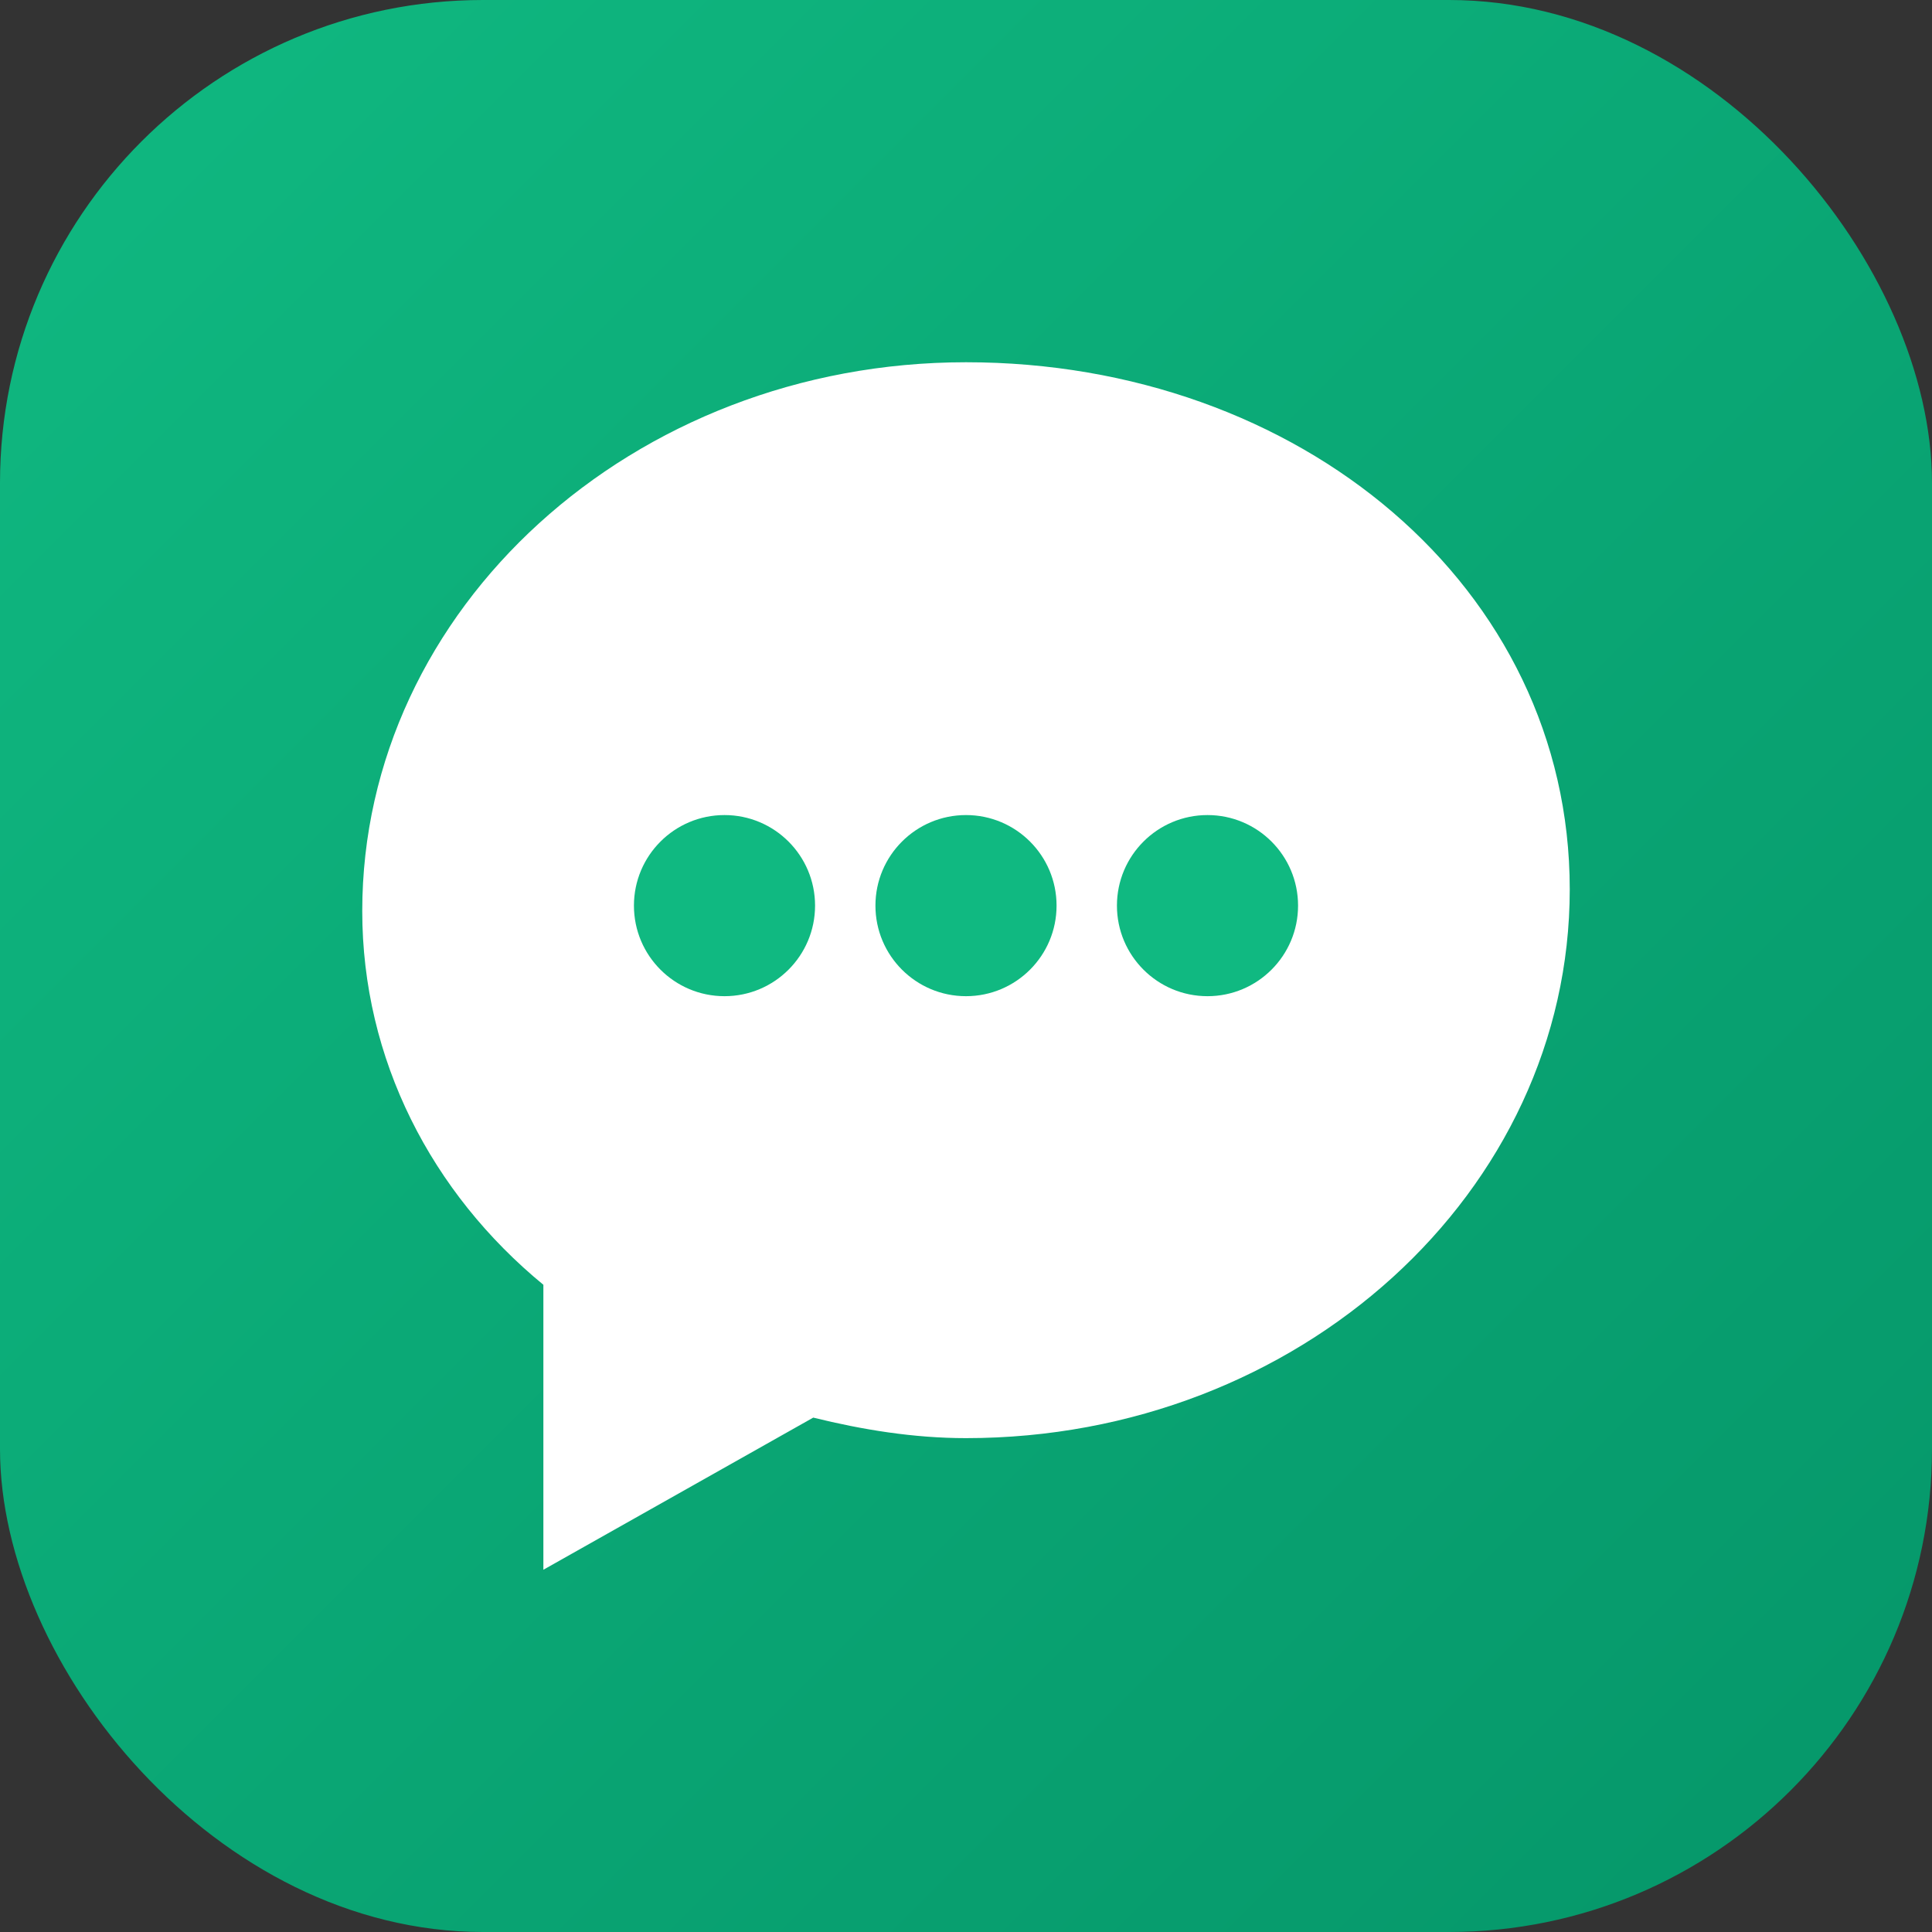
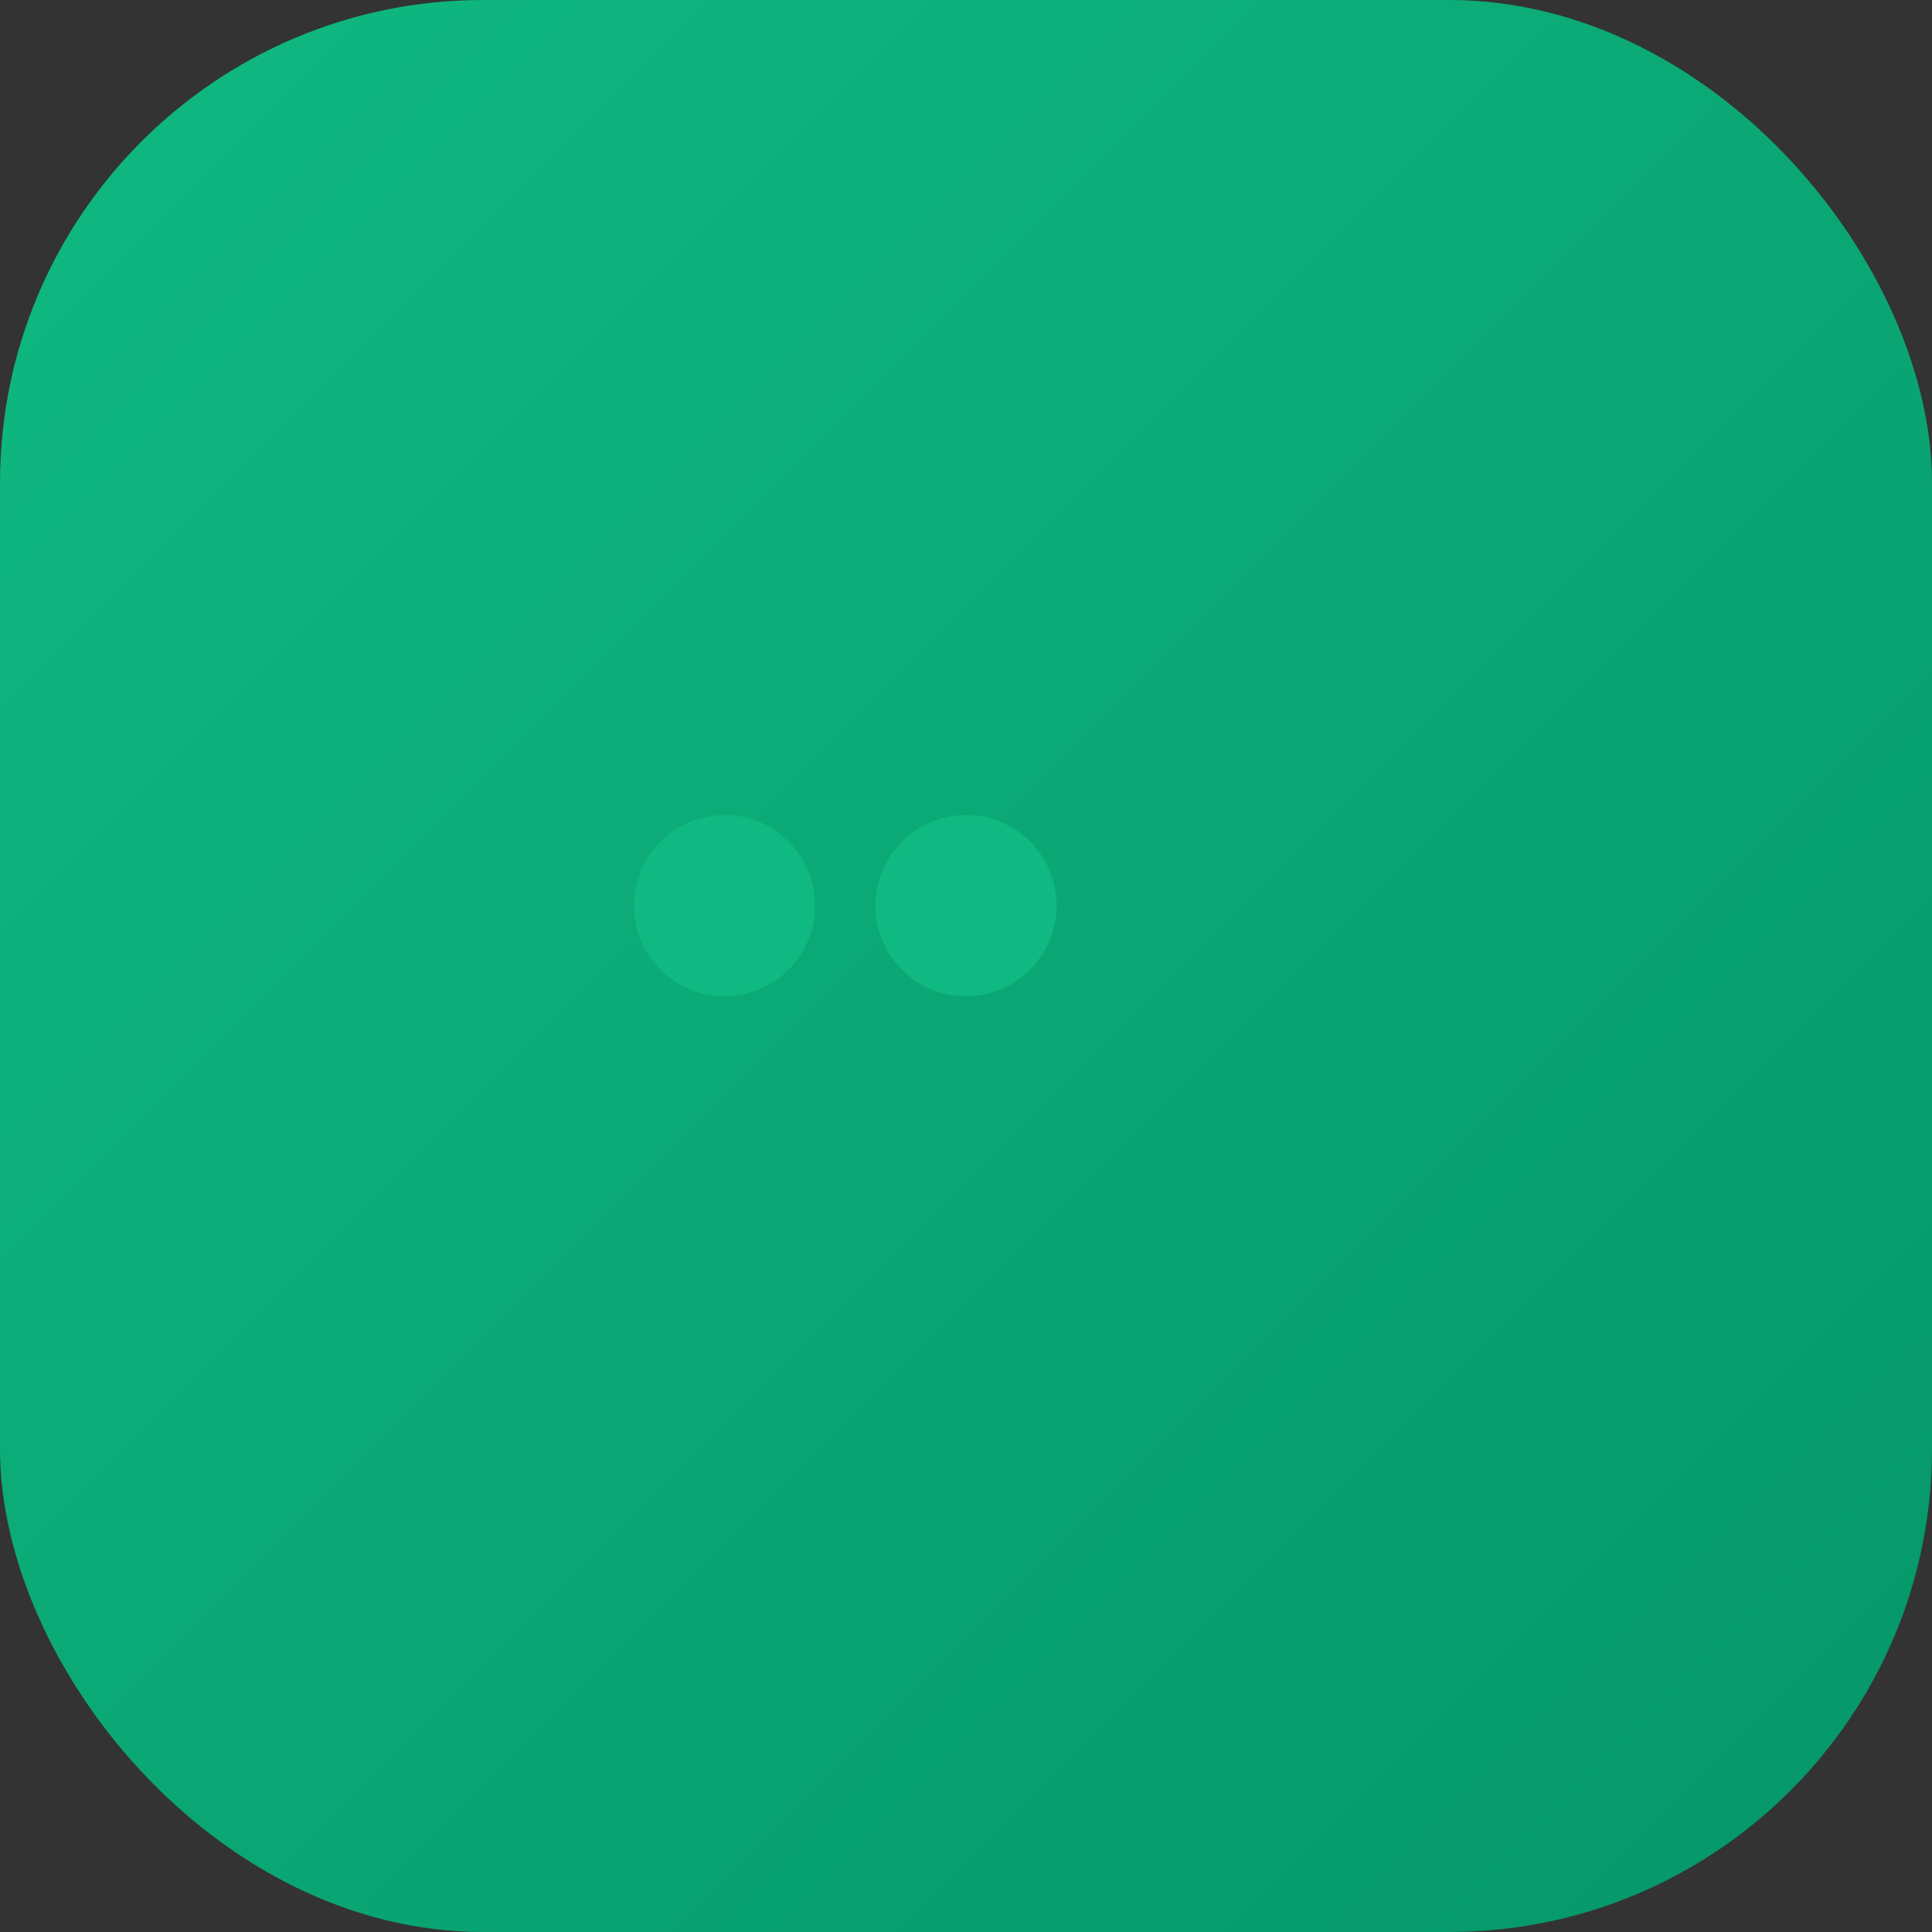
<svg xmlns="http://www.w3.org/2000/svg" width="32" height="32" viewBox="0 0 32 32" fill="none">
  <rect x="0" y="0" width="32" height="32" fill="#333333" stroke="none" />
  <defs>
    <linearGradient id="bgGradient" x1="0%" y1="0%" x2="100%" y2="100%">
      <stop offset="0%" style="stop-color:#10b981" />
      <stop offset="100%" style="stop-color:#059669" />
    </linearGradient>
  </defs>
  <rect width="32" height="32" rx="8" fill="url(#bgGradient)" />
-   <path d="M16 6C10.48 6 6 10.08 6 15.09C6 17.55 7.15 19.76 9 21.28V26L13.47 23.48C14.28 23.68 15.13 23.82 16 23.82C21.52 23.82 26 19.74 26 14.73C26 9.72 21.52 6 16 6Z" fill="white" />
  <circle cx="12" cy="15" r="1.5" fill="#10b981" />
  <circle cx="16" cy="15" r="1.5" fill="#10b981" />
-   <circle cx="20" cy="15" r="1.5" fill="#10b981" />
</svg>